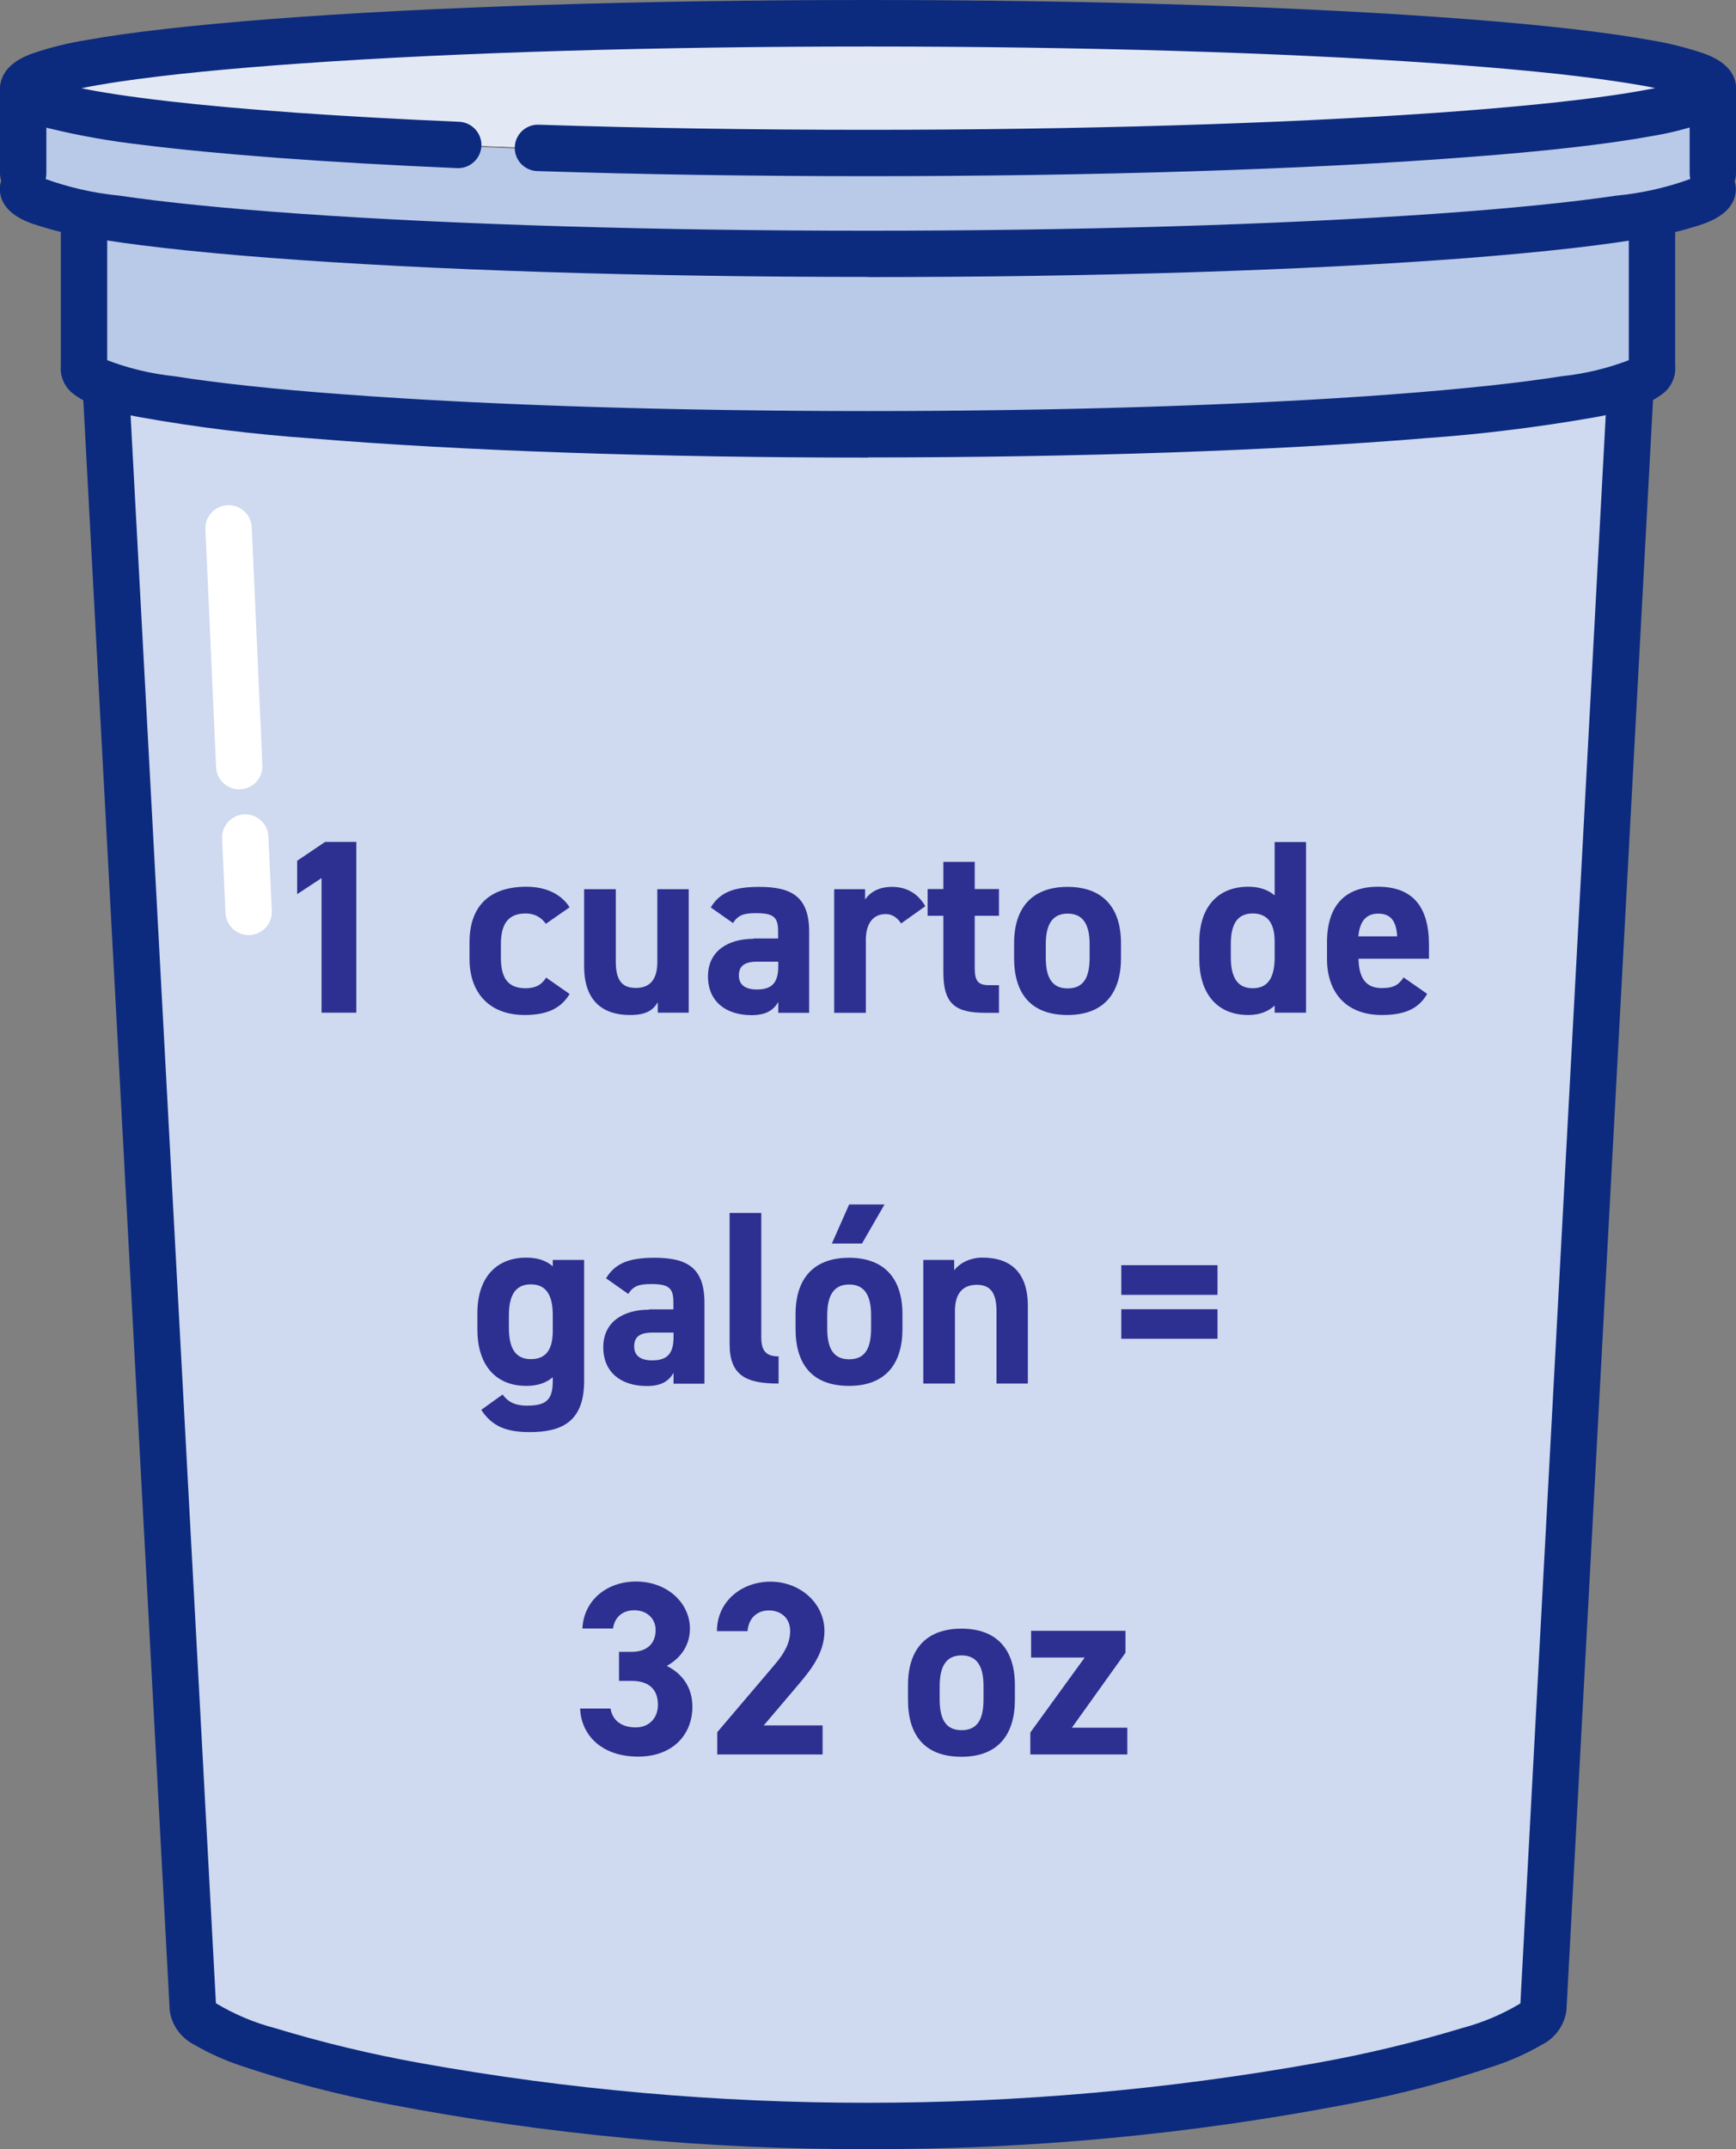
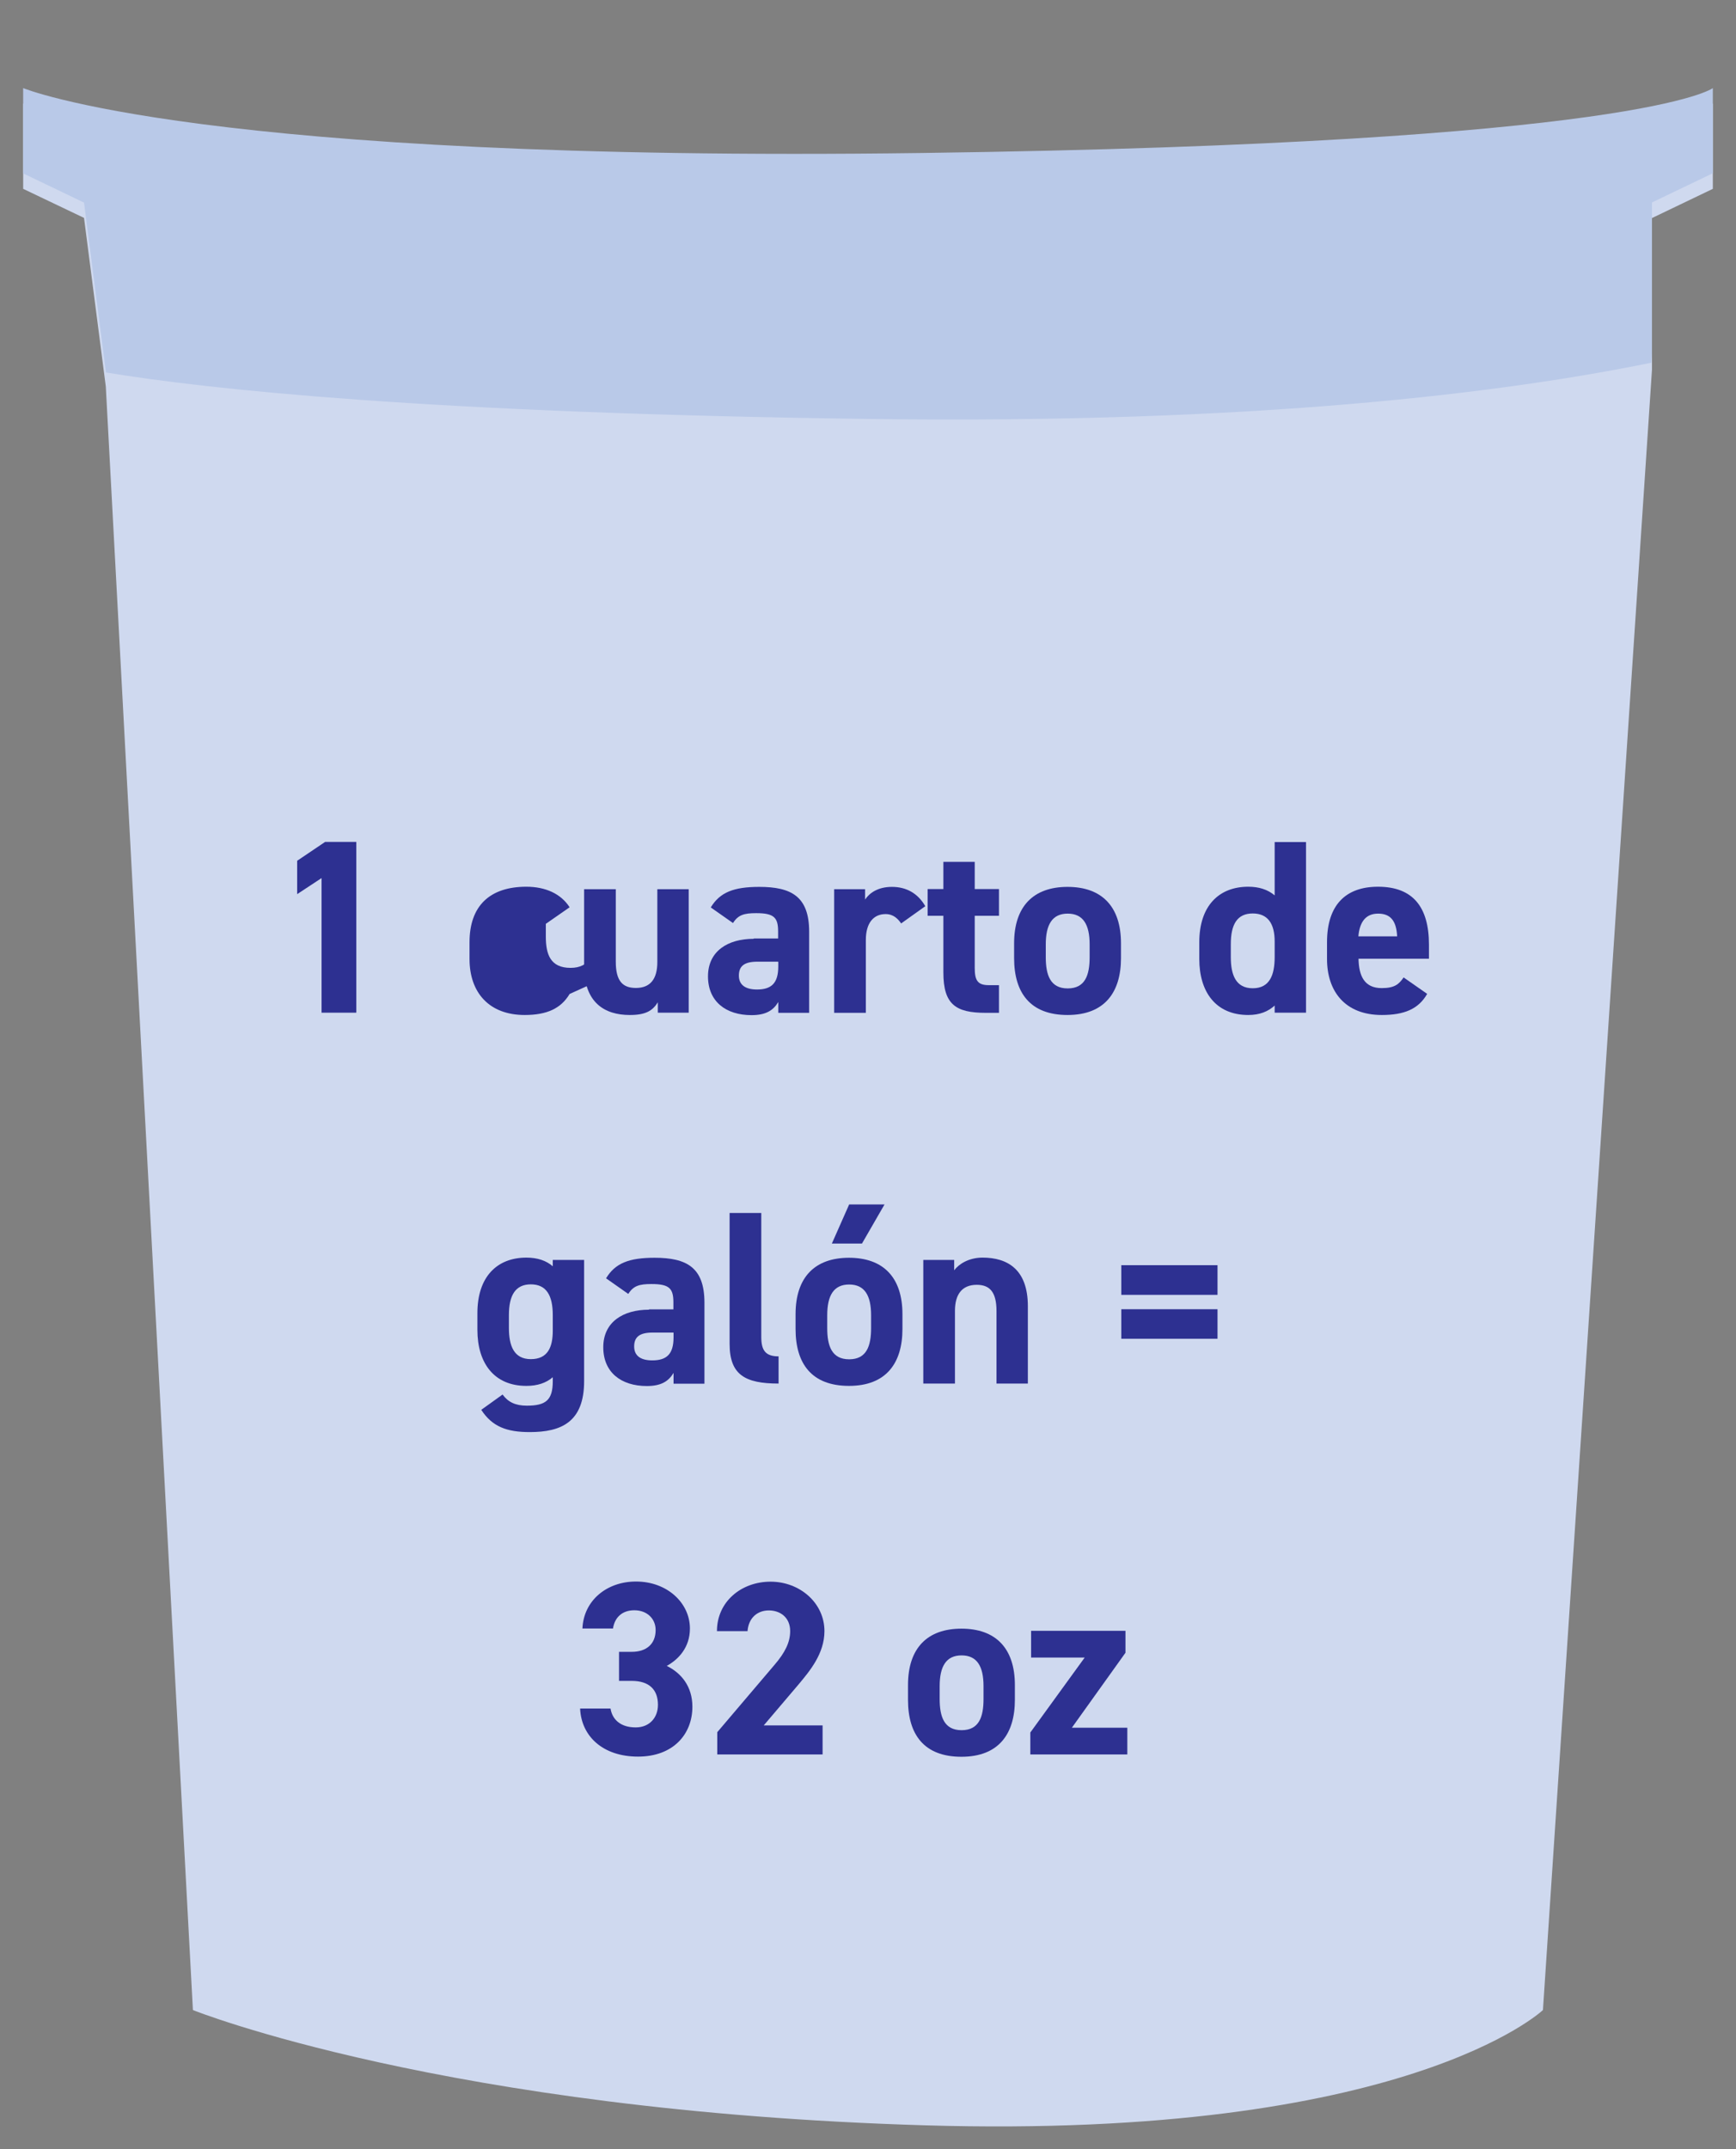
<svg xmlns="http://www.w3.org/2000/svg" id="Layer_2" data-name="Layer 2" viewBox="0 0 112.4 139.07">
  <rect x="0" y="0" width="112.4" height="139.07" fill="#808080" stroke="none" />
  <defs>
    <style>      .cls-1 {        isolation: isolate;      }      .cls-2 {        fill: #0c2b7f;      }      .cls-2, .cls-3, .cls-4, .cls-5, .cls-6, .cls-7, .cls-8, .cls-9 {        stroke-width: 0px;      }      .cls-3 {        fill: #2d3091;      }      .cls-4 {        fill: #b9c9e8;      }      .cls-5 {        fill: none;      }      .cls-10 {        clip-path: url(#clippath-1);      }      .cls-6 {        fill: #fee1d3;      }      .cls-7 {        fill: #fff;      }      .cls-11 {        clip-path: url(#clippath);      }      .cls-8 {        fill: #e3e8f5;      }      .cls-9 {        fill: #cfd9ef;      }    </style>
    <clipPath id="clippath">
      <rect class="cls-5" width="112.4" height="139.07" />
    </clipPath>
    <clipPath id="clippath-1">
-       <rect class="cls-5" width="112.4" height="139.07" />
-     </clipPath>
+       </clipPath>
  </defs>
  <g id="Layer_1-2" data-name="Layer 1">
    <g>
      <g>
        <g class="cls-11">
          <g>
            <path class="cls-9" d="m1.5,6.7s11.53,4.83,58.21,4.2c46.68-.63,51.19-4.2,51.19-4.2v5.52l-3.94,1.89v9.81l-7.06,106.15s-8.85,8.38-39.98,7.46-47.43-7.46-47.43-7.46L6.85,25.01l-1.41-10.91-3.94-1.88v-5.52Z" />
            <path class="cls-4" d="m1.5,5.7v5.52l3.94,1.89,1.41,10.91v.08c6.68,1.1,20.89,2.63,49.35,3.01,25.22.34,41.33-1.72,50.72-3.64l.04-.56v-9.81l3.94-1.89v-5.51s-4.51,3.57-51.19,4.2S1.5,5.7,1.5,5.7" />
          </g>
        </g>
        <g class="cls-10">
          <g>
            <path class="cls-2" d="m56.2,139.07c-10.42.03-20.82-.95-31.05-2.91-3.28-.61-6.52-1.46-9.68-2.53-.99-.34-1.95-.77-2.86-1.3-.87-.43-1.48-1.25-1.62-2.21L5.35,25.09c-.04-.83.59-1.54,1.42-1.58s1.54.59,1.58,1.42l5.63,104.7c1.18.71,2.46,1.25,3.79,1.6,3.1.94,6.25,1.7,9.44,2.27,9.57,1.72,19.28,2.58,29,2.57,9.72,0,19.43-.86,29-2.57,3.19-.57,6.34-1.32,9.44-2.26,1.33-.35,2.61-.89,3.79-1.6l5.63-104.7c.04-.83.75-1.46,1.58-1.42.83.04,1.46.75,1.42,1.58l-5.65,105.02c-.14.96-.75,1.79-1.62,2.21-.91.53-1.87.96-2.86,1.3-3.16,1.07-6.39,1.92-9.68,2.53-10.23,1.96-20.63,2.94-31.05,2.91Z" />
            <path class="cls-2" d="m56.2,29.61c-13.6,0-26.39-.44-36.02-1.24-3.7-.26-7.39-.71-11.04-1.36-1.1-.19-2.18-.48-3.23-.87-.42-.16-.8-.38-1.16-.65-.5-.38-.8-.96-.81-1.59,0-.83.67-1.5,1.5-1.5.58,0,1.1.33,1.35.85,1.45.57,2.98.94,4.53,1.1,2.77.44,6.45.84,10.96,1.17,9.31.7,21.35,1.08,33.92,1.08s24.61-.38,33.92-1.08c4.5-.34,8.19-.73,10.96-1.17,1.55-.16,3.08-.53,4.53-1.1.36-.75,1.25-1.06,2-.71.52.25.85.78.85,1.35-.01.63-.31,1.22-.81,1.59-.35.27-.74.49-1.15.65-1.05.39-2.13.68-3.23.87-3.65.64-7.34,1.1-11.04,1.36-9.63.8-22.41,1.24-36.01,1.24Z" />
            <path class="cls-2" d="m106.96,25.41c-.83,0-1.5-.67-1.5-1.5v-9.81c0-.83.67-1.5,1.5-1.5s1.5.67,1.5,1.5v9.81c0,.83-.67,1.5-1.5,1.5Z" />
-             <path class="cls-2" d="m5.44,25.41c-.83,0-1.5-.67-1.5-1.5v-9.81c0-.83.67-1.5,1.5-1.5s1.5.67,1.5,1.5v9.81c0,.83-.67,1.5-1.5,1.5Z" />
            <path class="cls-2" d="m56.2,17.92c-14.65,0-28.42-.44-38.79-1.24-5.07-.39-9.07-.85-11.88-1.35-1.17-.19-2.32-.48-3.45-.86-.52-.19-2.09-.78-2.09-2.25,0-.83.67-1.5,1.5-1.5.56,0,1.08.32,1.34.82,1.58.58,3.23.96,4.9,1.12,2.98.44,6.96.84,11.82,1.18,10.04.7,23.06,1.09,36.64,1.09s26.6-.39,36.64-1.09c4.87-.34,8.84-.74,11.82-1.18,1.67-.16,3.32-.53,4.9-1.12.38-.74,1.28-1.03,2.02-.65.5.26.82.77.82,1.34,0,1.47-1.57,2.06-2.08,2.25-1.12.38-2.27.67-3.45.86-2.81.51-6.8.96-11.88,1.36-10.37.8-24.15,1.23-38.79,1.23Z" />
            <path class="cls-6" d="m110.9,5.7c0,2.32-24.49,4.2-54.7,4.2S1.5,8.02,1.5,5.7,25.99,1.5,56.2,1.5s54.7,1.88,54.7,4.2" />
            <path class="cls-2" d="m1.5,12.72c-.83,0-1.5-.67-1.5-1.5v-5.51c0-.83.67-1.5,1.5-1.5s1.5.67,1.5,1.5v5.51c0,.83-.67,1.5-1.5,1.5Z" />
            <path class="cls-2" d="m110.9,12.72c-.83,0-1.5-.67-1.5-1.5v-5.51c0-.83.67-1.5,1.5-1.5s1.5.67,1.5,1.5v5.51c0,.83-.67,1.5-1.5,1.5Z" />
            <line class="cls-5" x1="14.8" y1="34.2" x2="15.49" y2="49.58" />
            <path class="cls-7" d="m15.49,51.08c-.8,0-1.46-.63-1.5-1.43l-.69-15.39c-.04-.83.6-1.53,1.43-1.57,0,0,0,0,0,0,.83-.04,1.53.6,1.57,1.43,0,0,0,0,0,0l.69,15.39c.04.83-.6,1.53-1.43,1.56h0s-.07,0-.07,0Z" />
            <line class="cls-5" x1="15.88" y1="54.2" x2="16.1" y2="59.01" />
            <path class="cls-7" d="m16.1,60.51c-.8,0-1.46-.63-1.5-1.43l-.22-4.81c-.04-.83.6-1.53,1.43-1.57,0,0,0,0,0,0,.83-.04,1.53.6,1.57,1.43,0,0,0,0,0,0l.22,4.81c.04.83-.6,1.53-1.43,1.57h0s-.07,0-.07,0Z" />
            <path class="cls-8" d="m29.65,9.38C12.86,8.66,1.5,7.28,1.5,5.7,1.5,3.38,25.99,1.5,56.2,1.5s54.7,1.88,54.7,4.2-24.49,4.2-54.7,4.2c-7.58,0-14.81-.12-21.38-.33" />
            <path class="cls-2" d="m56.2,11.4c-7.45,0-14.66-.11-21.42-.33-.83-.03-1.48-.72-1.45-1.55s.72-1.48,1.55-1.45c6.72.22,13.9.33,21.33.33,13.58,0,26.6-.39,36.64-1.09,4.87-.34,8.84-.74,11.82-1.18,1.02-.15,1.84-.3,2.5-.43-.66-.14-1.47-.28-2.5-.43-2.98-.45-6.96-.84-11.82-1.18-10.04-.7-23.06-1.08-36.64-1.08s-26.6.38-36.64,1.09c-4.87.34-8.84.74-11.82,1.18-1.02.15-1.84.3-2.49.43,1.23.25,3.02.54,5.64.84,4.79.55,11.3,1.01,18.83,1.33.83.04,1.47.74,1.44,1.56-.04.83-.74,1.47-1.56,1.44-8.42-.36-15.51-.89-20.5-1.52-2-.23-3.99-.58-5.95-1.06-.64-.16-1.26-.39-1.85-.69-.76-.33-1.27-1.07-1.29-1.9,0-1.47,1.57-2.06,2.08-2.25,1.12-.38,2.27-.67,3.45-.86,2.81-.51,6.8-.96,11.88-1.36C27.77.44,41.55,0,56.2,0s28.42.44,38.79,1.24c5.07.39,9.07.85,11.88,1.36,1.17.19,2.32.48,3.45.86.51.19,2.08.78,2.08,2.25s-1.57,2.06-2.08,2.25c-1.12.38-2.27.67-3.45.86-2.81.51-6.8.97-11.88,1.35-10.37.8-24.14,1.23-38.79,1.23Z" />
          </g>
        </g>
      </g>
      <g class="cls-1">
        <g class="cls-1">
          <path class="cls-3" d="m23.06,65.53h-2.24v-8.71l-1.58,1.04v-2.16l1.81-1.22h2.02v11.04Z" />
-           <path class="cls-3" d="m36.88,64.32c-.56.94-1.47,1.36-2.91,1.36-2.29,0-3.57-1.44-3.57-3.62v-1.09c0-2.34,1.3-3.59,3.68-3.59,1.23,0,2.24.45,2.8,1.33l-1.54,1.07c-.27-.38-.67-.67-1.31-.67-1.15,0-1.6.71-1.6,1.99v.83c0,1.15.3,2.02,1.6,2.02.61,0,1.04-.21,1.33-.69l1.52,1.06Z" />
+           <path class="cls-3" d="m36.88,64.32c-.56.94-1.47,1.36-2.91,1.36-2.29,0-3.57-1.44-3.57-3.62v-1.09c0-2.34,1.3-3.59,3.68-3.59,1.23,0,2.24.45,2.8,1.33l-1.54,1.07v.83c0,1.15.3,2.02,1.6,2.02.61,0,1.04-.21,1.33-.69l1.52,1.06Z" />
          <path class="cls-3" d="m44.59,65.53h-2v-.67c-.34.54-.77.82-1.82.82-1.62,0-2.95-.8-2.95-3.15v-4.99h2.05v4.69c0,1.26.45,1.7,1.3,1.7.94,0,1.39-.58,1.39-1.68v-4.71h2.03v8Z" />
          <path class="cls-3" d="m48.8,60.73h1.58v-.46c0-.9-.27-1.18-1.42-1.18-.78,0-1.17.11-1.5.64l-1.44-1.01c.59-.98,1.49-1.33,3.14-1.33,2.06,0,3.23.61,3.23,2.9v5.25h-2v-.7c-.32.54-.8.85-1.73.85-1.66,0-2.82-.88-2.82-2.51s1.28-2.43,2.96-2.43Zm1.58,1.5h-1.34c-.83,0-1.2.27-1.2.9s.46.9,1.17.9c.93,0,1.38-.4,1.38-1.49v-.3Z" />
          <path class="cls-3" d="m58.35,59.76c-.21-.3-.5-.61-1.01-.61-.77,0-1.28.56-1.28,1.68v4.71h-2.05v-8h2v.67c.27-.4.8-.82,1.74-.82s1.68.42,2.16,1.25l-1.57,1.12Z" />
          <path class="cls-3" d="m60.06,57.53h1.02v-1.76h2.03v1.76h1.57v1.73h-1.57v3.35c0,.8.16,1.14.91,1.14h.66v1.79h-.86c-1.94,0-2.74-.54-2.74-2.61v-3.67h-1.02v-1.73Z" />
          <path class="cls-3" d="m72.58,62c0,2.19-1.04,3.68-3.46,3.68s-3.46-1.44-3.46-3.68v-.96c0-2.4,1.26-3.65,3.46-3.65s3.46,1.25,3.46,3.65v.96Zm-2.03-.06v-.83c0-1.28-.42-1.99-1.42-1.99s-1.42.71-1.42,1.99v.83c0,1.15.29,2.02,1.42,2.02s1.42-.86,1.42-2.02Z" />
          <path class="cls-3" d="m82.53,54.49h2.03v11.04h-2.03v-.46c-.42.38-.96.61-1.71.61-2.1,0-3.17-1.49-3.17-3.62v-1.09c0-2.34,1.26-3.59,3.17-3.59.69,0,1.26.18,1.71.56v-3.46Zm0,7.44v-1.01c0-1.17-.46-1.81-1.42-1.81-1.01,0-1.42.71-1.42,1.99v.83c0,1.15.32,2.02,1.42,2.02s1.42-.86,1.42-2.02Z" />
          <path class="cls-3" d="m92.4,64.32c-.56.98-1.49,1.36-2.93,1.36-2.4,0-3.55-1.55-3.55-3.62v-1.09c0-2.42,1.22-3.59,3.3-3.59,2.26,0,3.3,1.31,3.3,3.75v.91h-4.56c.02,1.1.37,1.9,1.5,1.9.85,0,1.12-.26,1.42-.69l1.52,1.06Zm-4.45-3.73h2.51c-.05-1.04-.46-1.47-1.23-1.47-.82,0-1.2.56-1.28,1.47Z" />
        </g>
        <g class="cls-1">
          <path class="cls-3" d="m35.79,81.53h2.03v7.84c0,2.67-1.5,3.3-3.52,3.3-1.49,0-2.43-.35-3.14-1.44l1.38-.99c.35.48.82.72,1.57.72,1.22,0,1.68-.35,1.68-1.58v-.26c-.43.37-.99.56-1.71.56-2.1,0-3.17-1.49-3.17-3.62v-1.09c0-2.34,1.26-3.59,3.17-3.59.72,0,1.28.19,1.71.56v-.42Zm0,4.58v-1.01c0-1.28-.42-1.99-1.42-1.99s-1.42.71-1.42,1.99v.83c0,1.15.32,2.02,1.42,2.02s1.42-.78,1.42-1.84Z" />
          <path class="cls-3" d="m42.02,84.73h1.58v-.46c0-.9-.27-1.18-1.42-1.18-.78,0-1.17.11-1.5.64l-1.44-1.01c.59-.98,1.49-1.33,3.14-1.33,2.06,0,3.23.61,3.23,2.9v5.25h-2v-.7c-.32.54-.8.85-1.73.85-1.66,0-2.82-.88-2.82-2.51s1.28-2.43,2.96-2.43Zm1.58,1.5h-1.34c-.83,0-1.2.27-1.2.9s.46.9,1.17.9c.93,0,1.38-.4,1.38-1.49v-.3Z" />
          <path class="cls-3" d="m47.24,78.49h2.05v8.02c0,.86.26,1.26,1.12,1.26v1.76c-2.16,0-3.17-.56-3.17-2.56v-8.48Z" />
          <path class="cls-3" d="m58.43,86c0,2.19-1.04,3.68-3.46,3.68s-3.46-1.44-3.46-3.68v-.96c0-2.4,1.26-3.65,3.46-3.65s3.46,1.25,3.46,3.65v.96Zm-2.03-.06v-.83c0-1.28-.42-1.99-1.42-1.99s-1.42.71-1.42,1.99v.83c0,1.15.29,2.02,1.42,2.02s1.42-.86,1.42-2.02Zm-1.42-8h2.29l-1.46,2.53h-1.95l1.12-2.53Z" />
          <path class="cls-3" d="m59.78,81.53h2v.67c.3-.4.94-.82,1.84-.82,1.62,0,2.93.77,2.93,3.14v5.01h-2.03v-4.69c0-1.25-.45-1.7-1.28-1.7-.95,0-1.41.62-1.41,1.68v4.71h-2.05v-8Z" />
          <path class="cls-3" d="m72.6,81.87h6.23v1.92h-6.23v-1.92Zm0,2.85h6.23v1.91h-6.23v-1.91Z" />
        </g>
        <g class="cls-1">
          <path class="cls-3" d="m40.09,106.89h.82c.91,0,1.54-.48,1.54-1.41,0-.74-.56-1.28-1.38-1.28s-1.28.5-1.38,1.18h-1.98c.08-1.81,1.57-3.04,3.47-3.04,2.02,0,3.49,1.39,3.49,3.04,0,1.25-.77,2.02-1.5,2.42.94.46,1.66,1.33,1.66,2.64,0,1.79-1.25,3.23-3.52,3.23s-3.67-1.31-3.75-3.11h1.97c.11.7.64,1.22,1.63,1.22.9,0,1.44-.64,1.44-1.46,0-.98-.56-1.55-1.7-1.55h-.82v-1.89Z" />
          <path class="cls-3" d="m53.26,113.53h-6.82v-1.44l3.7-4.35c.69-.8,1.02-1.47,1.02-2.19,0-.9-.66-1.34-1.38-1.34s-1.31.46-1.38,1.34h-1.98c0-1.9,1.57-3.2,3.47-3.2s3.49,1.38,3.49,3.2c0,1.46-.96,2.59-1.66,3.43l-2.27,2.67h3.81v1.89Z" />
          <path class="cls-3" d="m65.71,110c0,2.19-1.04,3.68-3.46,3.68s-3.46-1.44-3.46-3.68v-.96c0-2.4,1.26-3.65,3.46-3.65s3.46,1.25,3.46,3.65v.96Zm-2.03-.06v-.83c0-1.28-.42-1.99-1.42-1.99s-1.42.71-1.42,1.99v.83c0,1.15.29,2.02,1.42,2.02s1.42-.86,1.42-2.02Z" />
          <path class="cls-3" d="m70.23,107.26h-3.47v-1.73h6.11v1.42l-3.47,4.85h3.59v1.73h-6.28v-1.42l3.52-4.85Z" />
        </g>
      </g>
    </g>
  </g>
</svg>